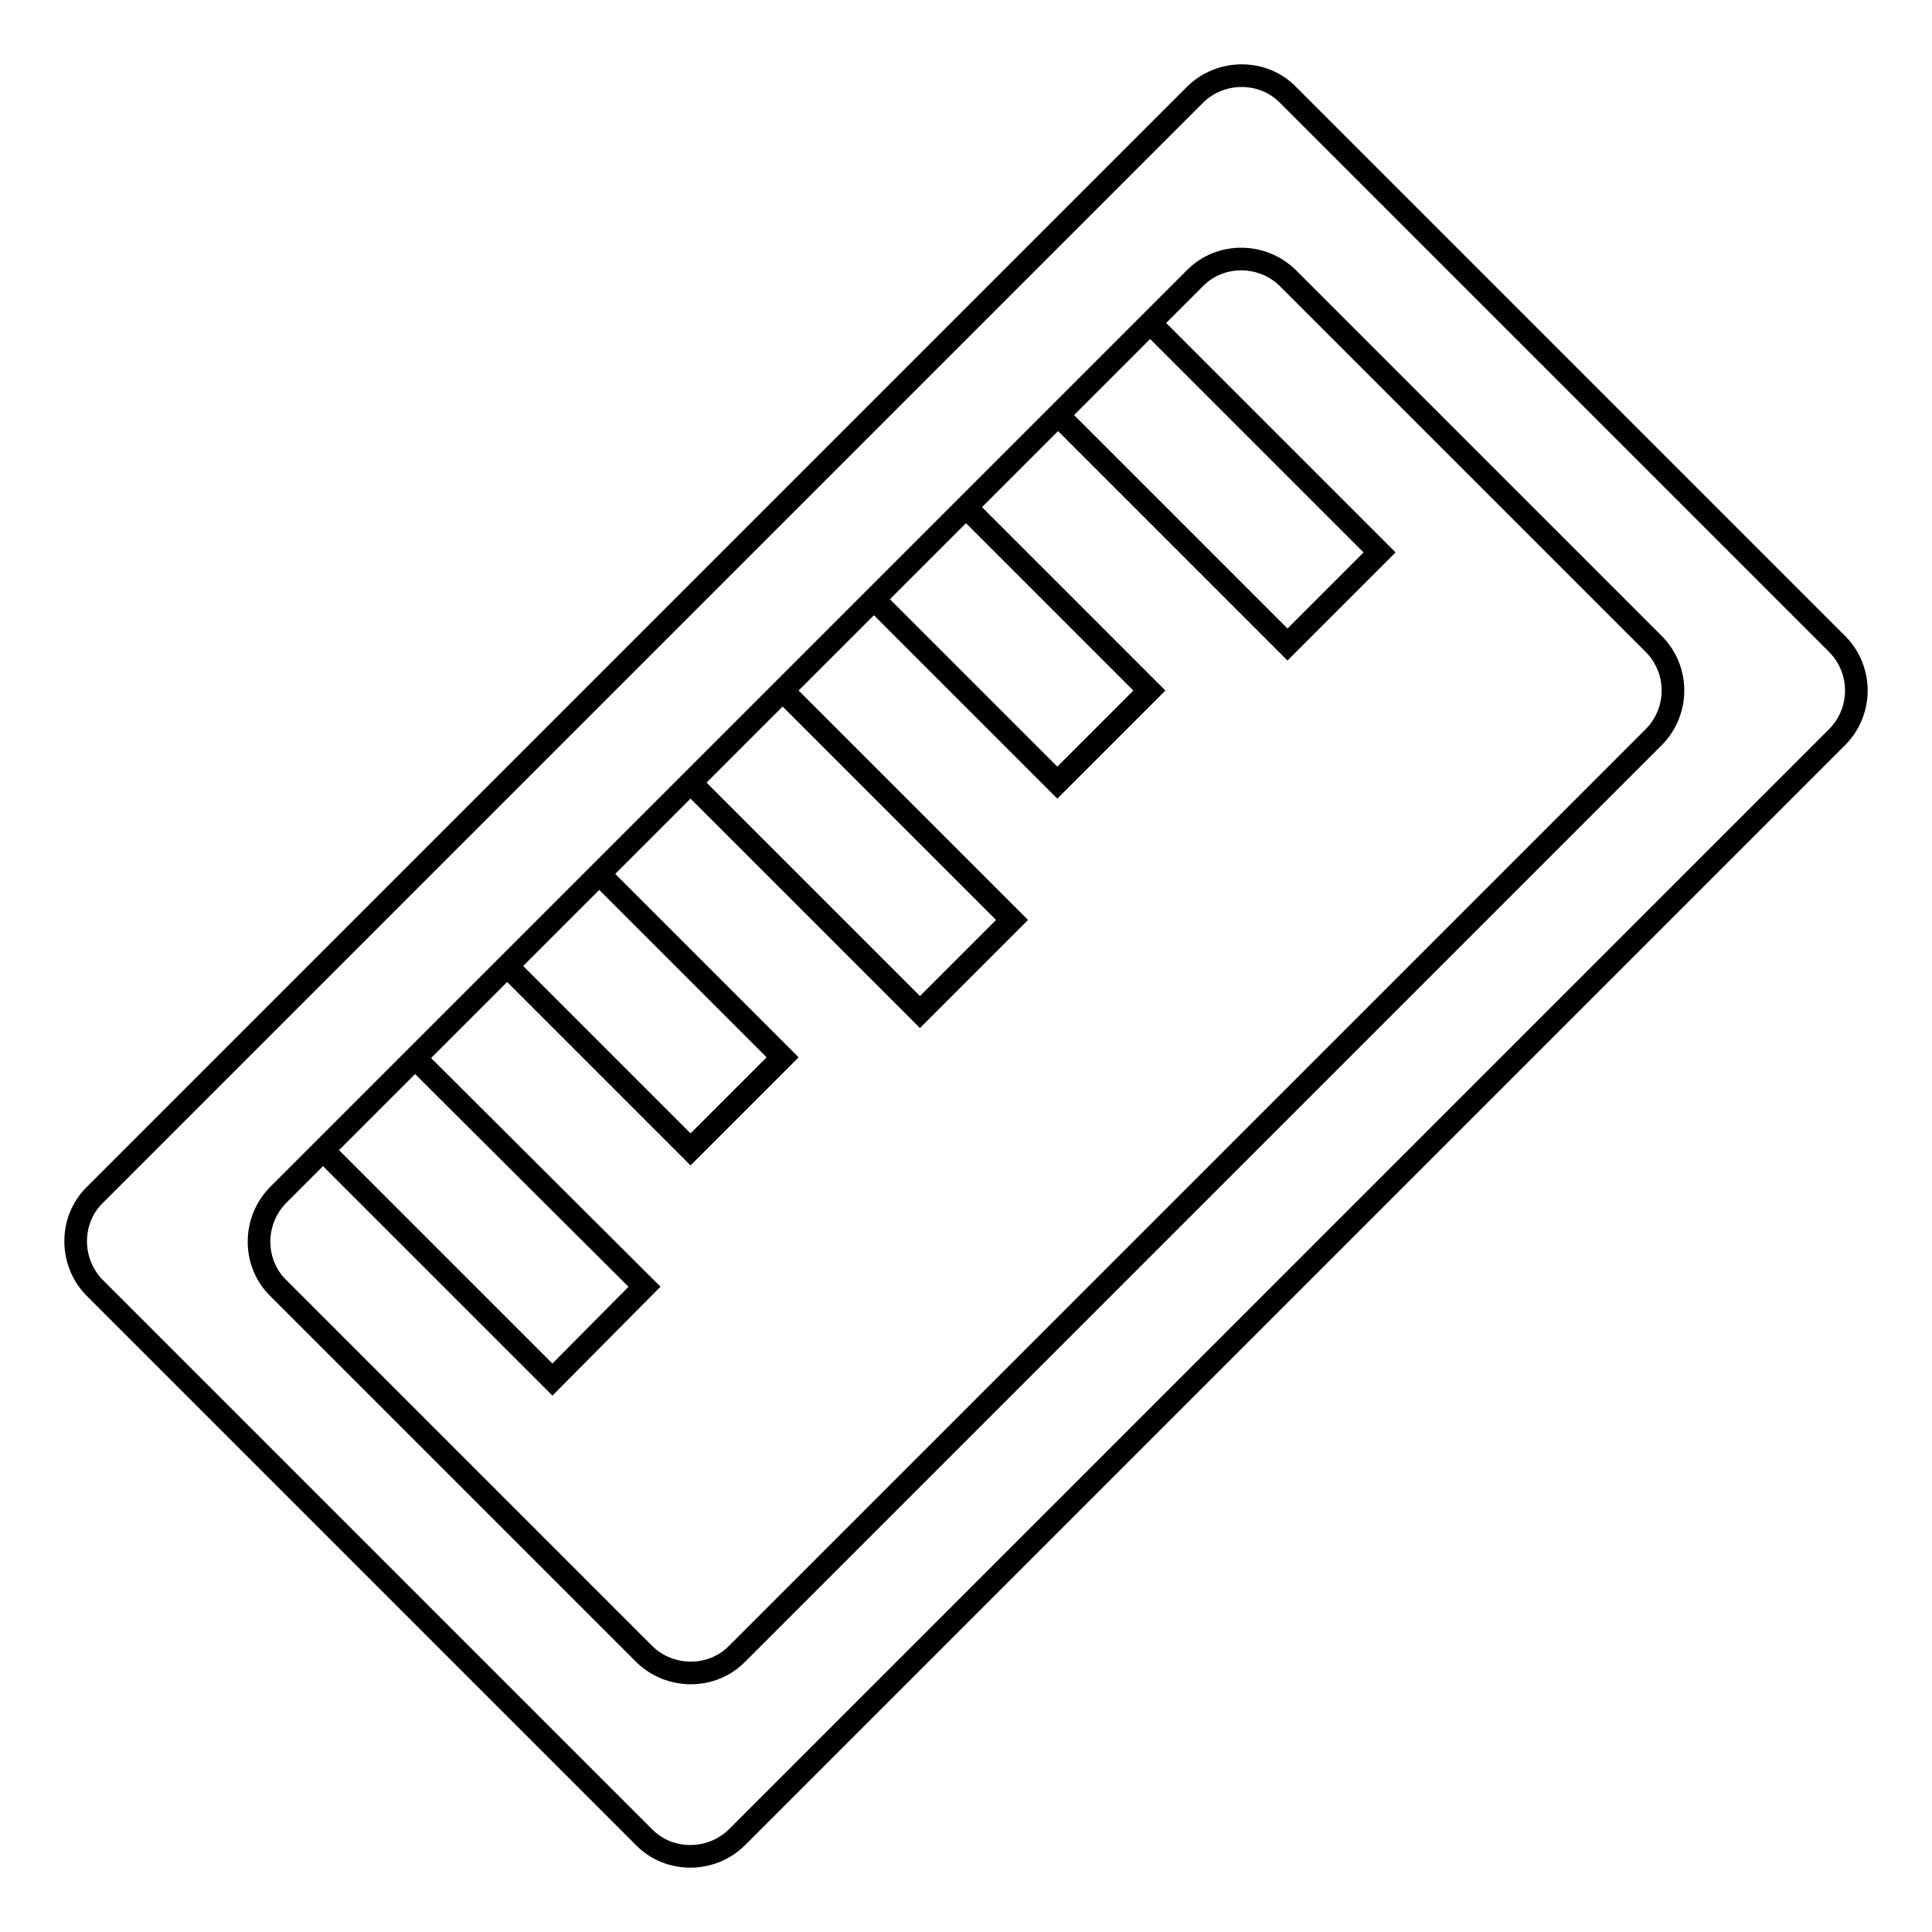
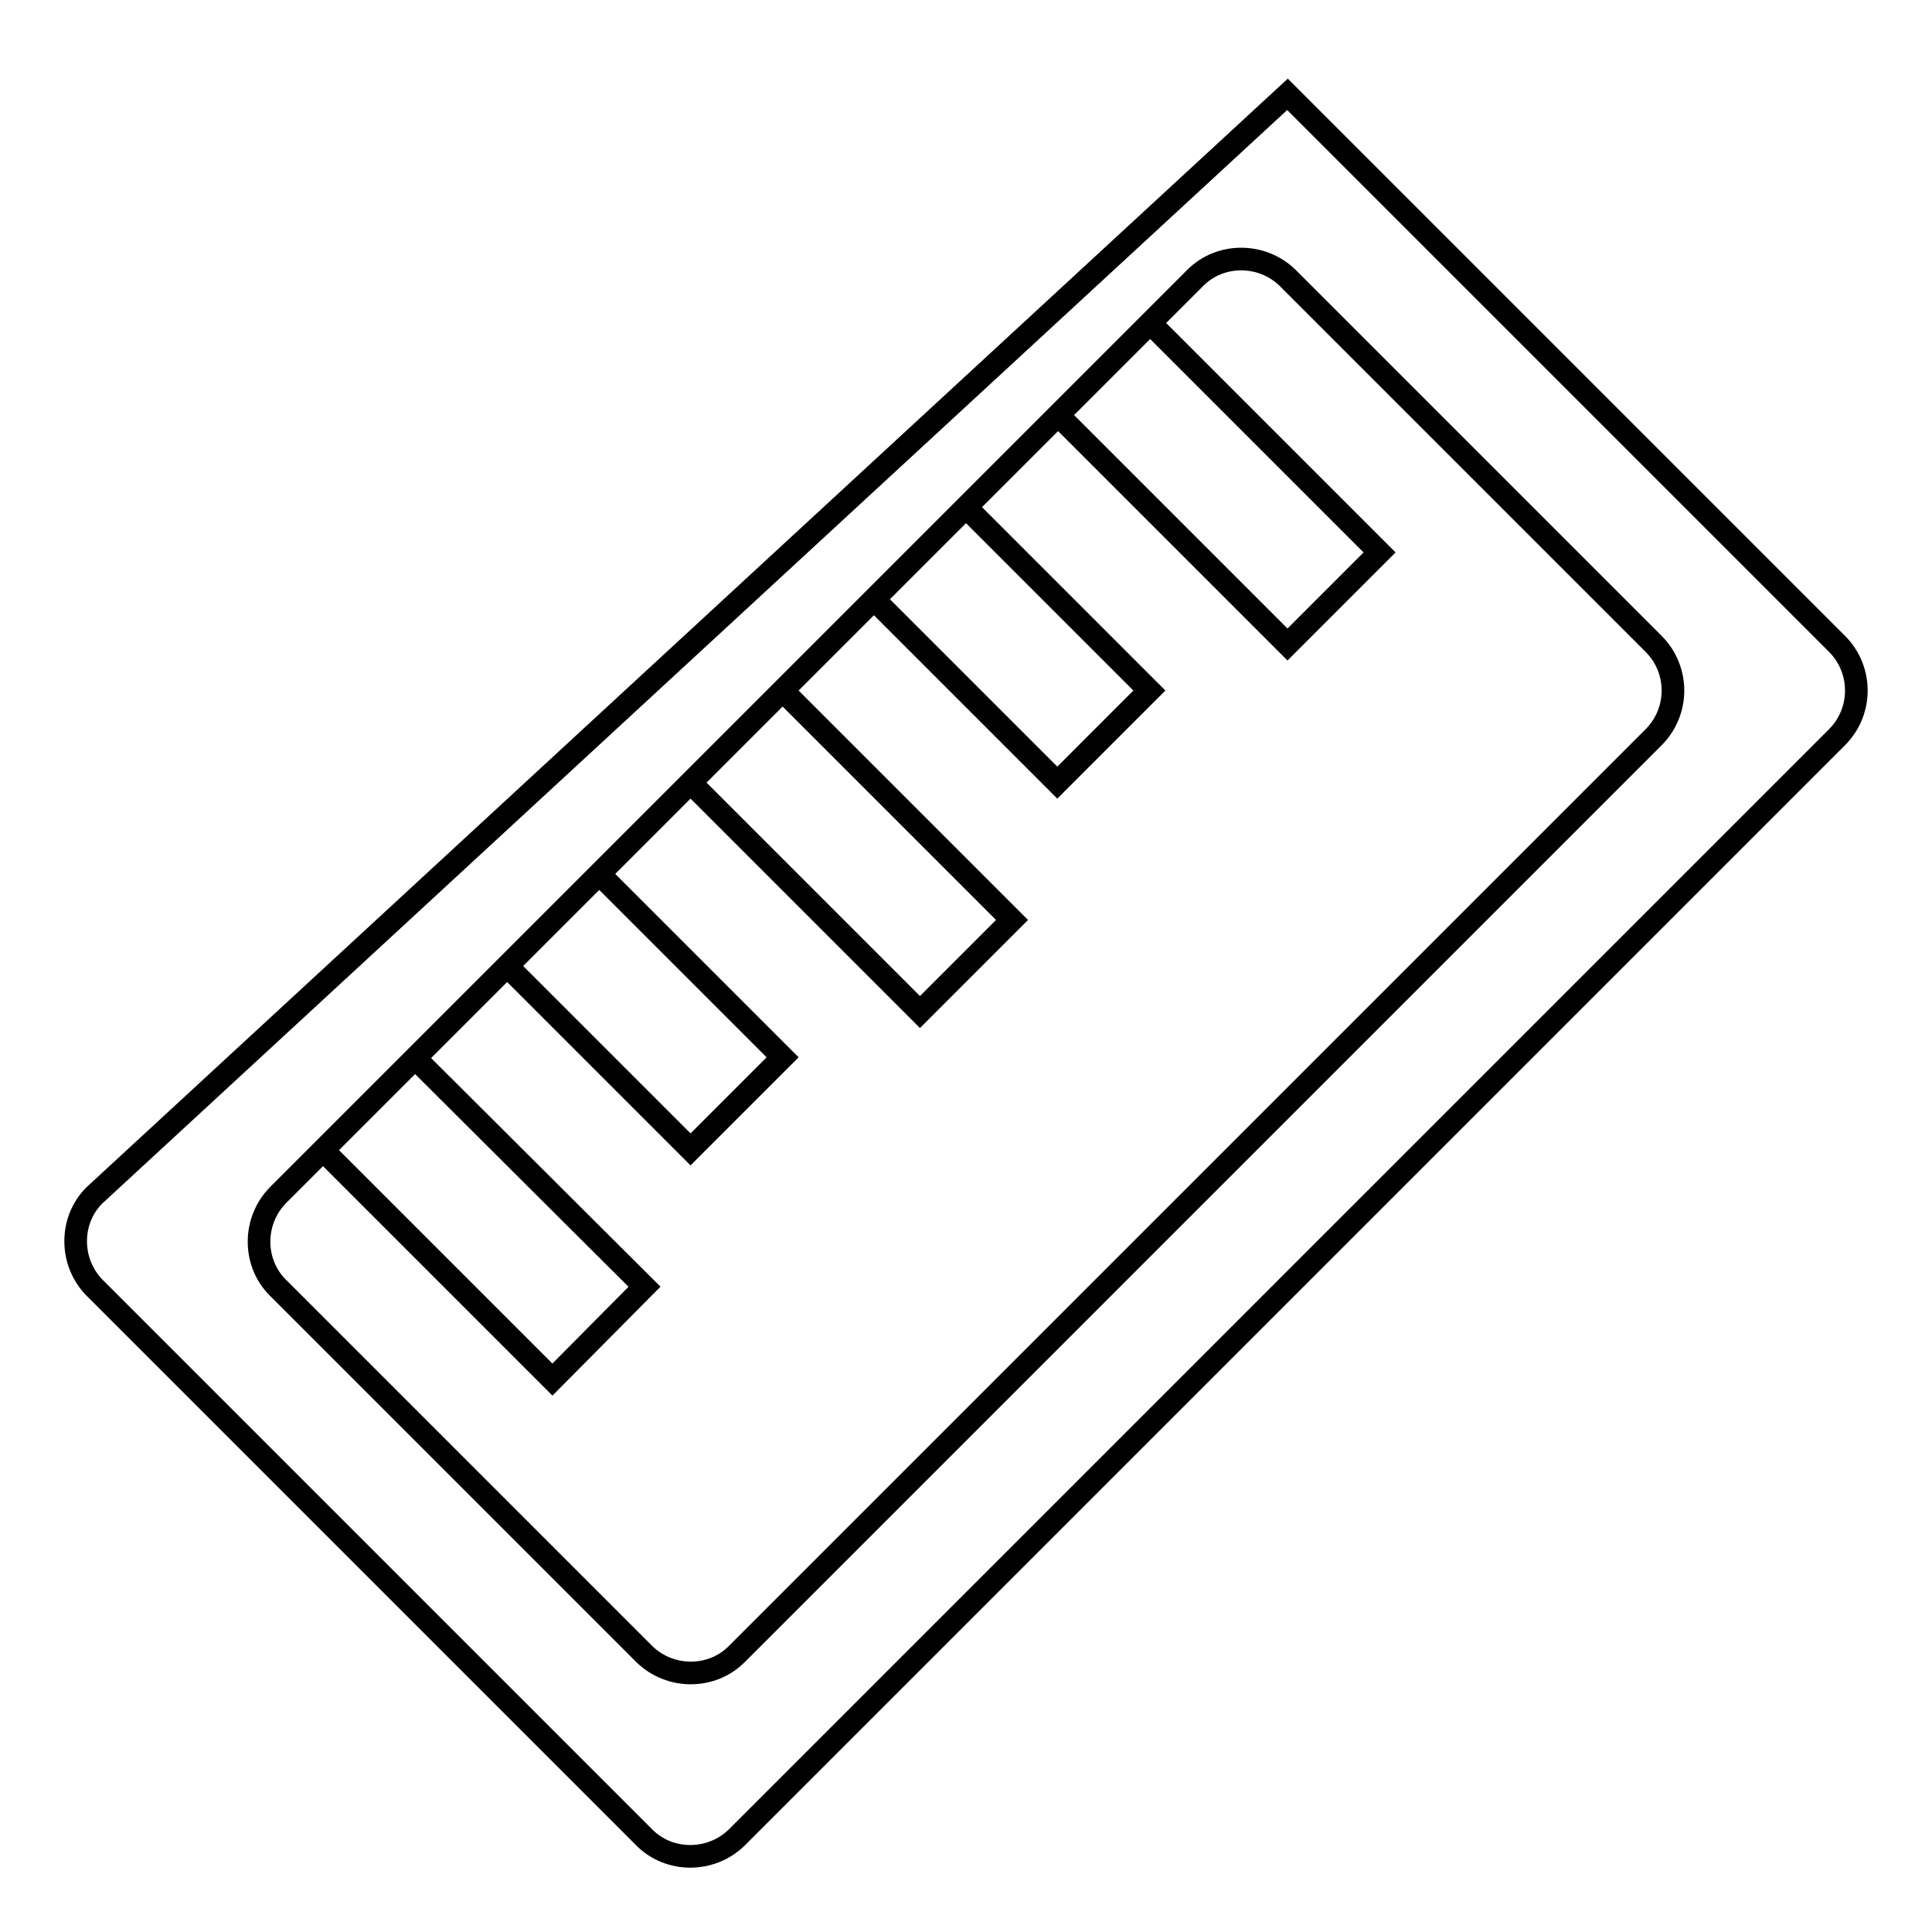
<svg xmlns="http://www.w3.org/2000/svg" version="1.1" x="0px" y="0px" viewBox="0 0 256 256" enable-background="new 0 0 256 256" xml:space="preserve">
  <g>
    <g>
-       <path stroke-width="3" fill-opacity="0" stroke="#000000" d="M67.2,128l24.3,24.3l12.2-12.2l-24.3-24.3L67.2,128z M91.5,103.7l30.4,30.4l12.2-12.2l-30.4-30.4L91.5,103.7z M243.5,85.4l-72.9-72.9c-3.3-3.3-8.8-3.3-12.2,0L12.5,158.4c-3.3,3.3-3.3,8.8,0,12.2l72.9,72.9c3.3,3.3,8.8,3.3,12.2,0L243.5,97.6C246.8,94.2,246.8,88.8,243.5,85.4z M219.2,97.6L97.6,219.2c-3.3,3.3-8.8,3.3-12.2,0l-48.6-48.6c-3.3-3.3-3.3-8.8,0-12.2l6.1-6.1L158.4,36.8c3.3-3.3,8.8-3.3,12.2,0l48.6,48.6C222.5,88.8,222.5,94.2,219.2,97.6z M140.2,55l30.4,30.4l12.2-12.2l-30.4-30.4L140.2,55z M115.8,79.4l24.3,24.3l12.2-12.2L128,67.2L115.8,79.4z M85.4,170.5L55,140.2l-12.2,12.2l30.4,30.4L85.4,170.5z" />
+       <path stroke-width="3" fill-opacity="0" stroke="#000000" d="M67.2,128l24.3,24.3l12.2-12.2l-24.3-24.3L67.2,128z M91.5,103.7l30.4,30.4l12.2-12.2l-30.4-30.4L91.5,103.7z M243.5,85.4l-72.9-72.9L12.5,158.4c-3.3,3.3-3.3,8.8,0,12.2l72.9,72.9c3.3,3.3,8.8,3.3,12.2,0L243.5,97.6C246.8,94.2,246.8,88.8,243.5,85.4z M219.2,97.6L97.6,219.2c-3.3,3.3-8.8,3.3-12.2,0l-48.6-48.6c-3.3-3.3-3.3-8.8,0-12.2l6.1-6.1L158.4,36.8c3.3-3.3,8.8-3.3,12.2,0l48.6,48.6C222.5,88.8,222.5,94.2,219.2,97.6z M140.2,55l30.4,30.4l12.2-12.2l-30.4-30.4L140.2,55z M115.8,79.4l24.3,24.3l12.2-12.2L128,67.2L115.8,79.4z M85.4,170.5L55,140.2l-12.2,12.2l30.4,30.4L85.4,170.5z" />
    </g>
  </g>
</svg>